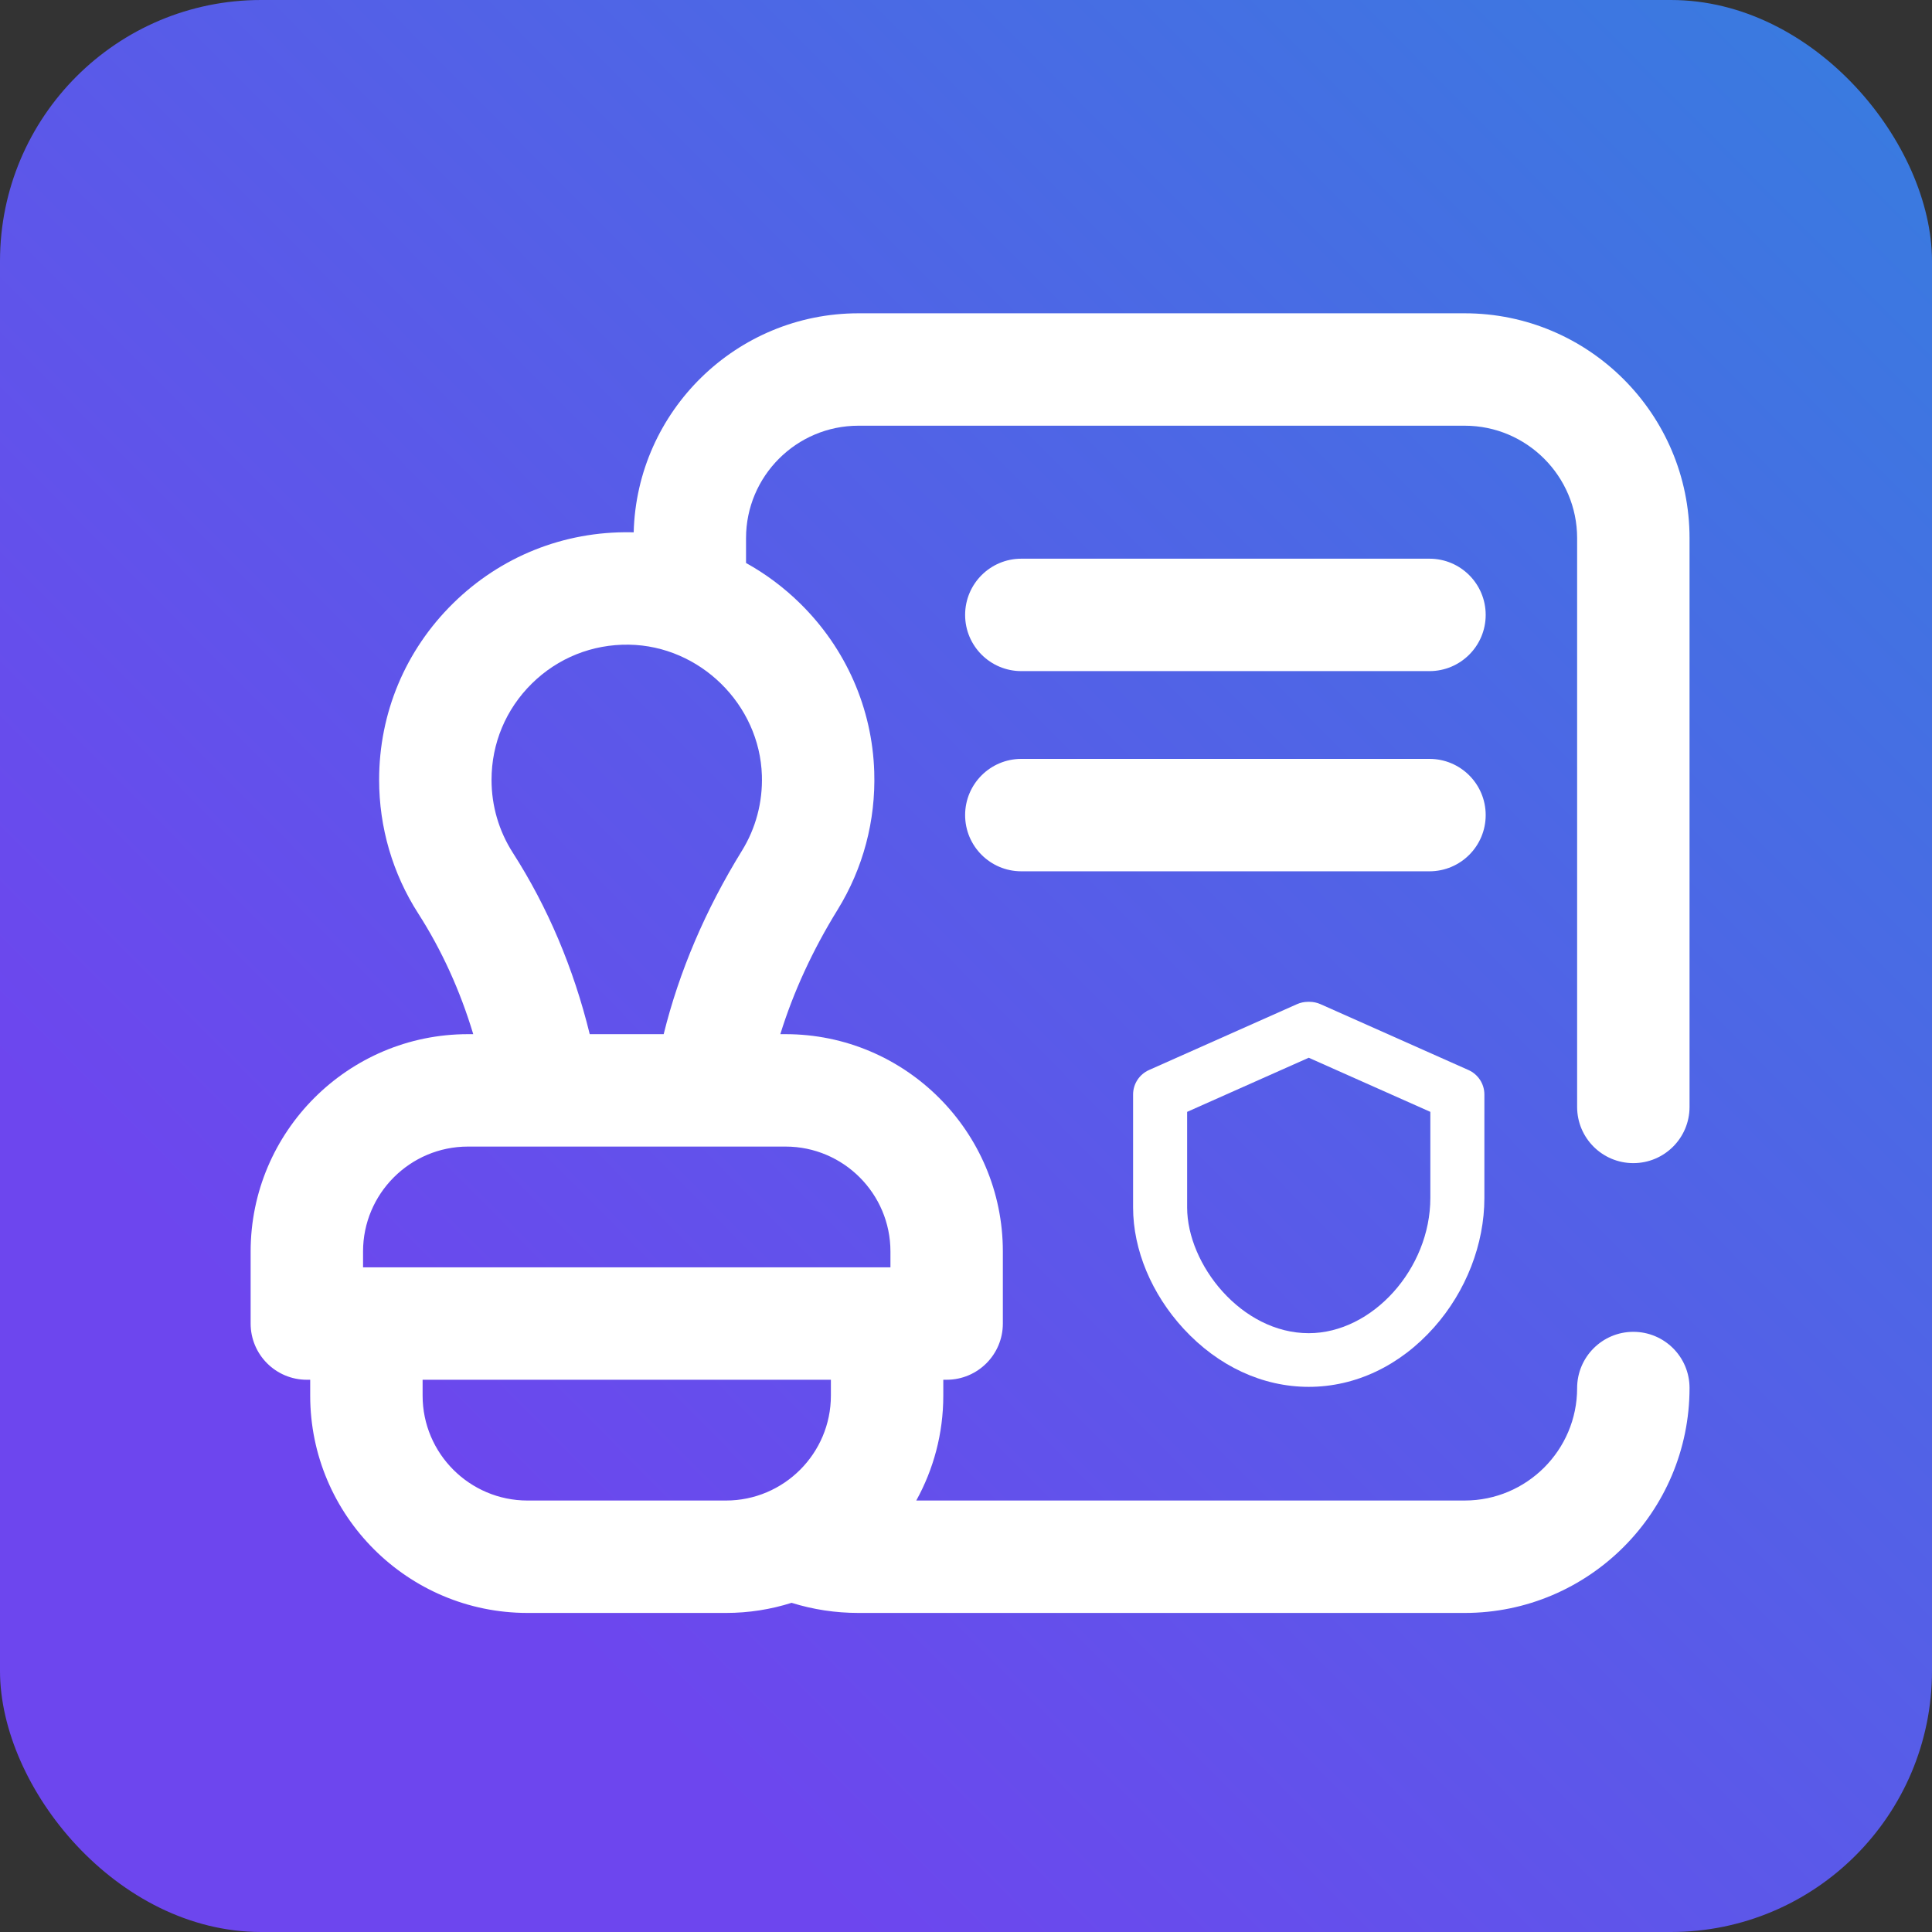
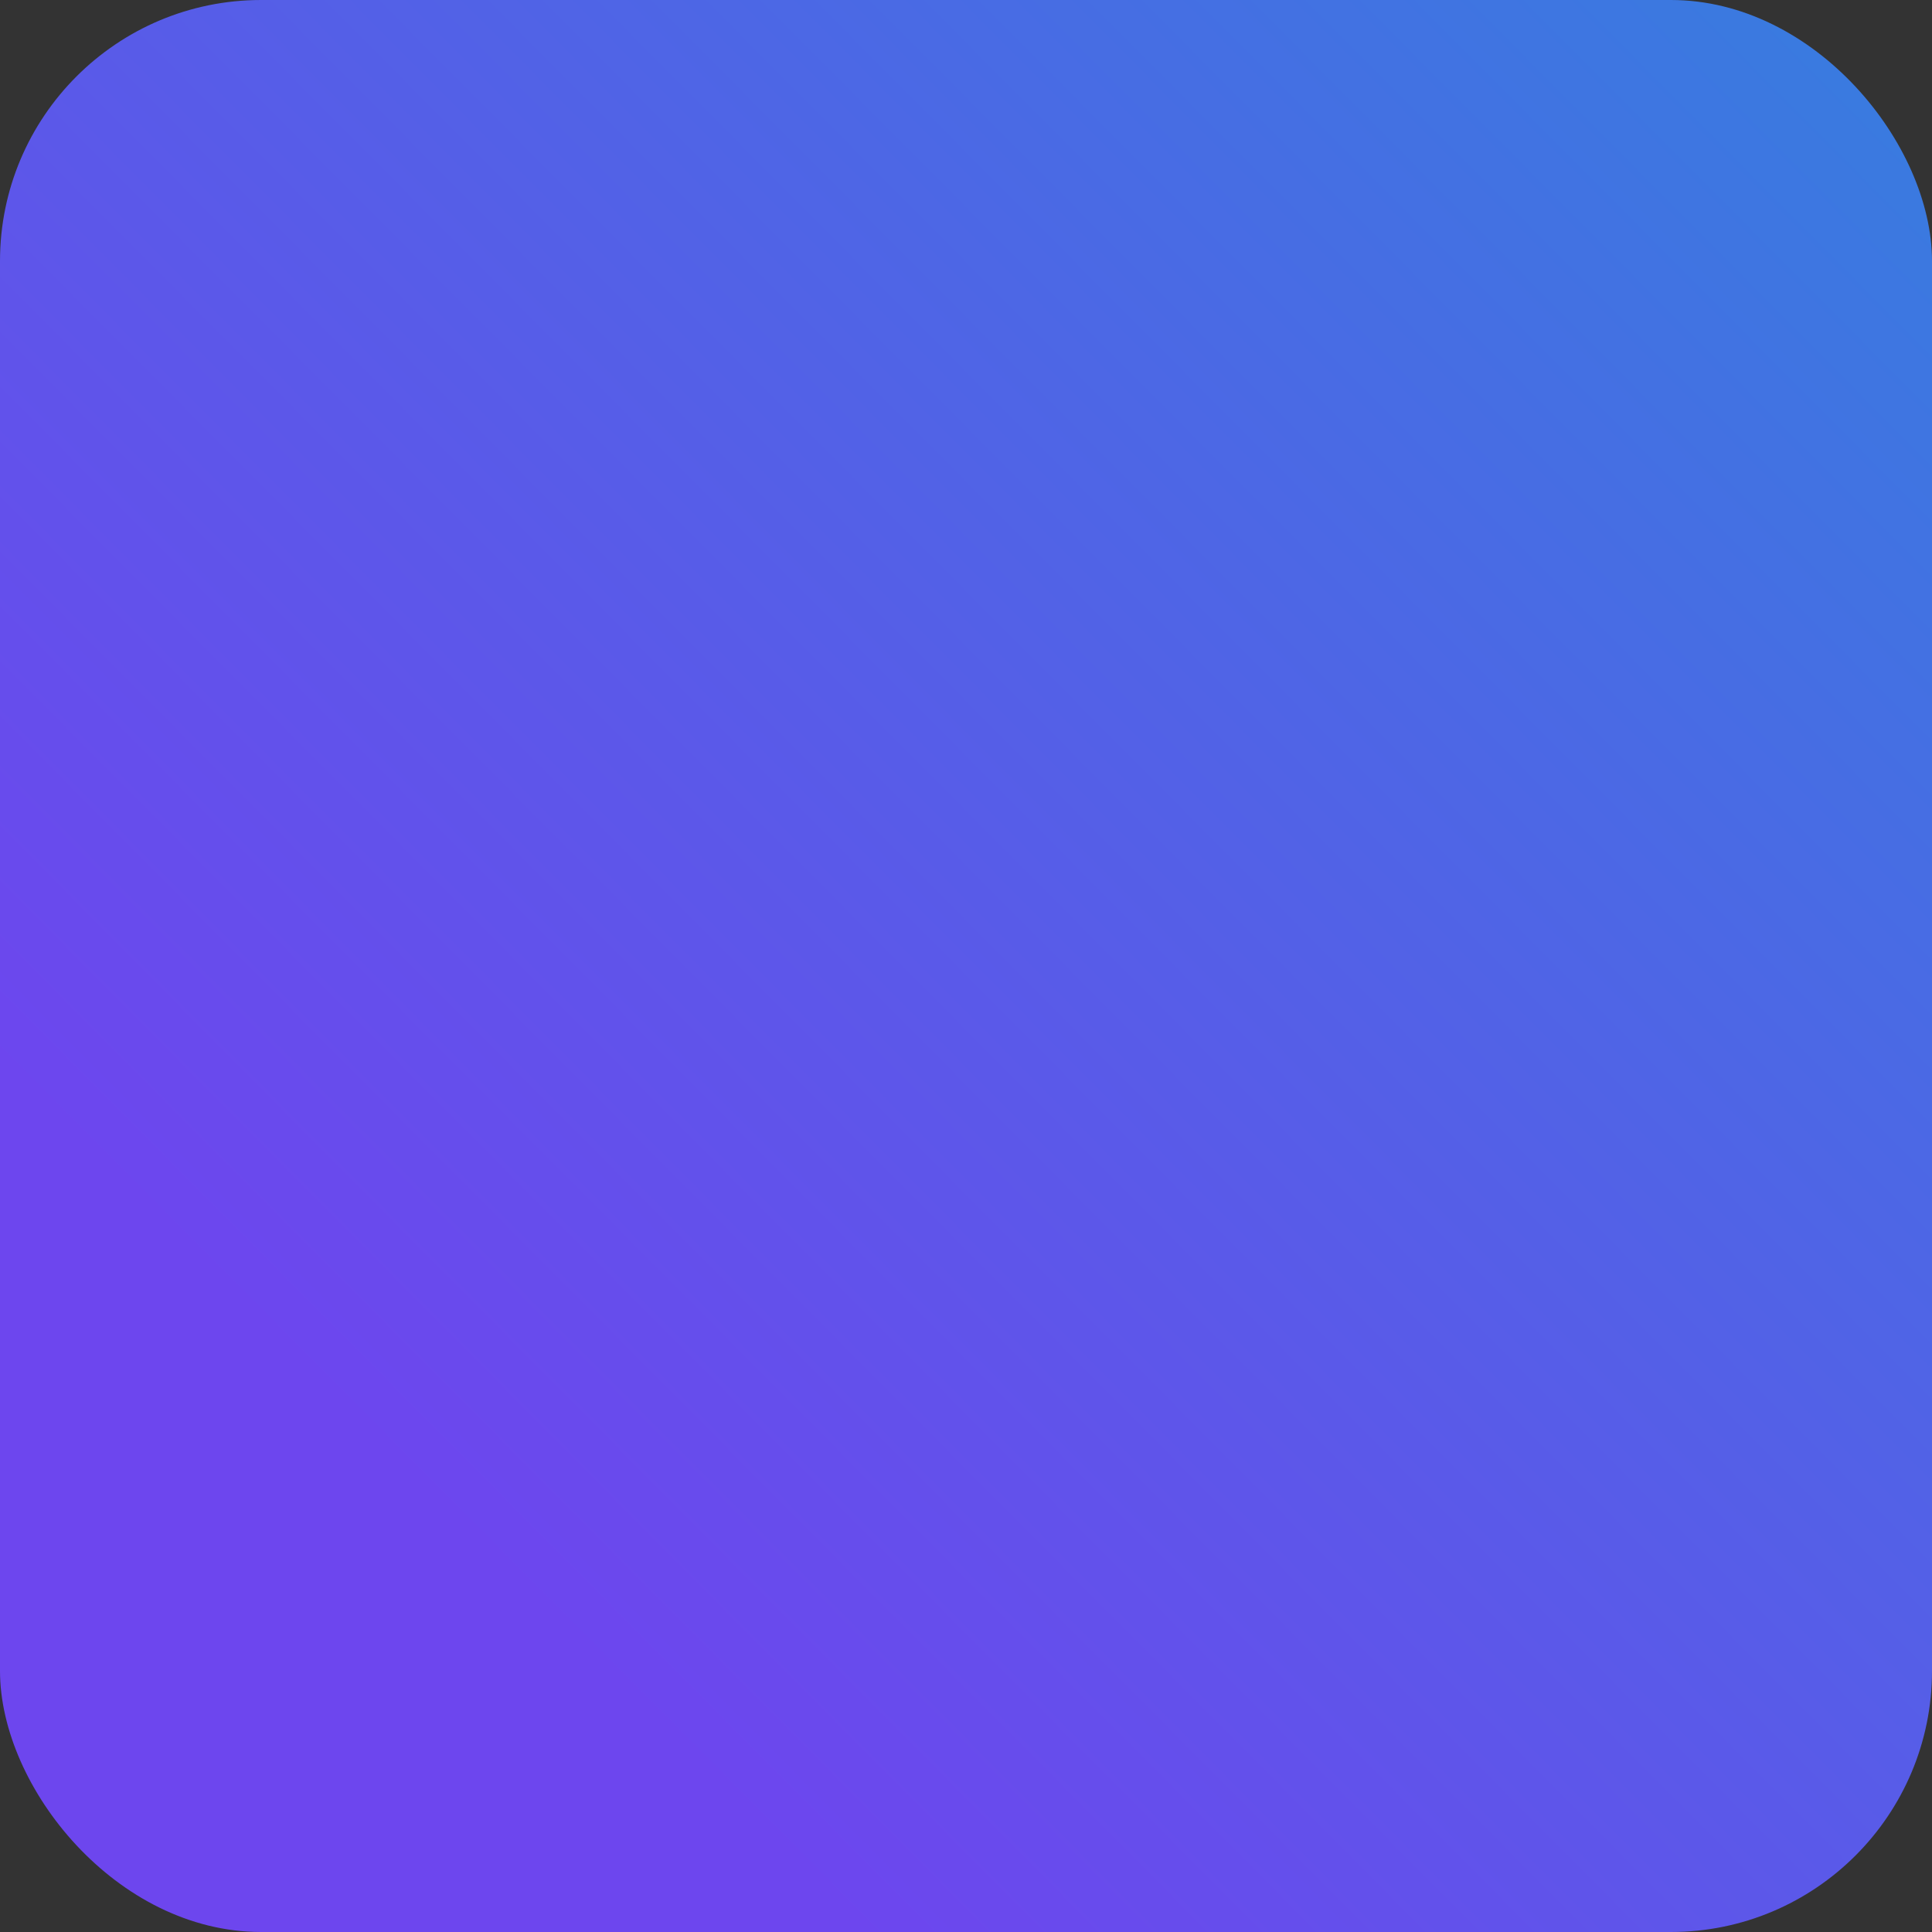
<svg xmlns="http://www.w3.org/2000/svg" width="185" height="185" viewBox="0 0 185 185" fill="none">
  <rect x="0" y="0" width="185" height="185" fill="#333333" stroke="none" />
  <rect width="185" height="185" rx="25" fill="url(#paint0_linear_166_19)" />
-   <path d="M136.881 72.668H97.798C94.826 72.668 92.416 75.078 92.416 78.05C92.416 81.023 94.826 83.432 97.798 83.432H136.881C139.853 83.432 142.263 81.023 142.263 78.05C142.263 75.078 139.854 72.668 136.881 72.668Z" fill="white" />
-   <path d="M136.881 53.498H97.798C94.826 53.498 92.416 55.908 92.416 58.881C92.416 61.853 94.826 64.263 97.798 64.263H136.881C139.853 64.263 142.263 61.853 142.263 58.881C142.263 55.908 139.854 53.498 136.881 53.498Z" fill="white" />
-   <path d="M156.401 111.376C159.373 111.376 161.783 108.967 161.783 105.994V51.529C161.783 39.658 152.125 30 140.254 30H82.202C70.516 30 60.975 39.358 60.68 50.974C60.583 50.972 60.486 50.97 60.389 50.968C53.987 50.871 47.941 53.288 43.379 57.781C38.816 62.273 36.303 68.274 36.303 74.677C36.303 79.228 37.597 83.651 40.046 87.467C42.291 90.968 44.056 94.84 45.316 99.027H44.809C33.335 99.027 24 108.362 24 119.836V126.738C24 129.71 26.41 132.12 29.382 132.12H29.703V133.639C29.703 145.113 39.037 154.448 50.512 154.448H69.517C71.705 154.448 73.816 154.108 75.799 153.479C77.862 154.123 80.008 154.448 82.201 154.448H140.254C152.125 154.448 161.783 144.79 161.783 132.905C161.783 129.932 159.373 127.53 156.401 127.53C153.428 127.53 151.019 129.946 151.019 132.919C151.019 138.854 146.19 143.683 140.254 143.683H87.737C89.387 140.703 90.326 137.279 90.326 133.638V132.119H90.647C93.619 132.119 96.029 129.71 96.029 126.737V119.836C96.029 108.362 86.694 99.027 75.22 99.027H74.72C75.971 94.99 77.806 91.001 80.204 87.115C82.648 83.156 83.861 78.591 83.714 73.914C83.522 67.823 81.004 62.097 76.625 57.791C75.058 56.249 73.312 54.949 71.437 53.91V51.528C71.437 45.593 76.266 40.764 82.201 40.764H140.254C146.19 40.764 151.019 45.593 151.019 51.528V105.994C151.019 108.967 153.428 111.376 156.401 111.376ZM79.562 133.639C79.562 139.178 75.056 143.684 69.517 143.684H50.512C44.973 143.684 40.467 139.178 40.467 133.639V132.12H79.562L79.562 133.639ZM85.265 119.836V121.355H34.764V119.836C34.764 114.297 39.27 109.791 44.809 109.791H75.22C80.759 109.791 85.265 114.297 85.265 119.836ZM71.044 81.463C67.547 87.13 65.034 93.025 63.551 99.027H56.47C54.917 92.693 52.447 86.863 49.106 81.655C47.772 79.576 47.067 77.163 47.067 74.677C47.067 71.181 48.44 67.904 50.931 65.451C53.422 62.998 56.722 61.679 60.222 61.731C67.029 61.837 72.741 67.455 72.955 74.254C73.036 76.813 72.375 79.306 71.044 81.463Z" fill="white" />
-   <path d="M142.138 104.804V114.714C142.138 119.134 140.384 123.647 137.324 127.096C134.062 130.774 129.799 132.799 125.319 132.799C120.904 132.799 116.653 130.827 113.348 127.248C110.267 123.909 108.5 119.671 108.5 115.619V104.804C108.5 103.791 109.099 102.874 110.029 102.459L124.191 96.156C124.524 96.008 124.884 95.931 125.249 95.931H125.389C125.754 95.931 126.114 96.008 126.447 96.156L140.609 102.459C141.54 102.874 142.138 103.791 142.138 104.804ZM136.963 106.467L125.319 101.285L113.675 106.467V115.619C113.675 121.074 118.869 127.66 125.319 127.66C131.413 127.66 136.963 121.49 136.963 114.714V106.467Z" fill="white" />
  <defs>
    <linearGradient id="paint0_linear_166_19" x1="40.5" y1="143.5" x2="185" y2="4.30644e-06" gradientUnits="userSpaceOnUse">
      <stop stop-color="#6D46EE" />
      <stop offset="1" stop-color="#377DDF" />
    </linearGradient>
  </defs>
</svg>